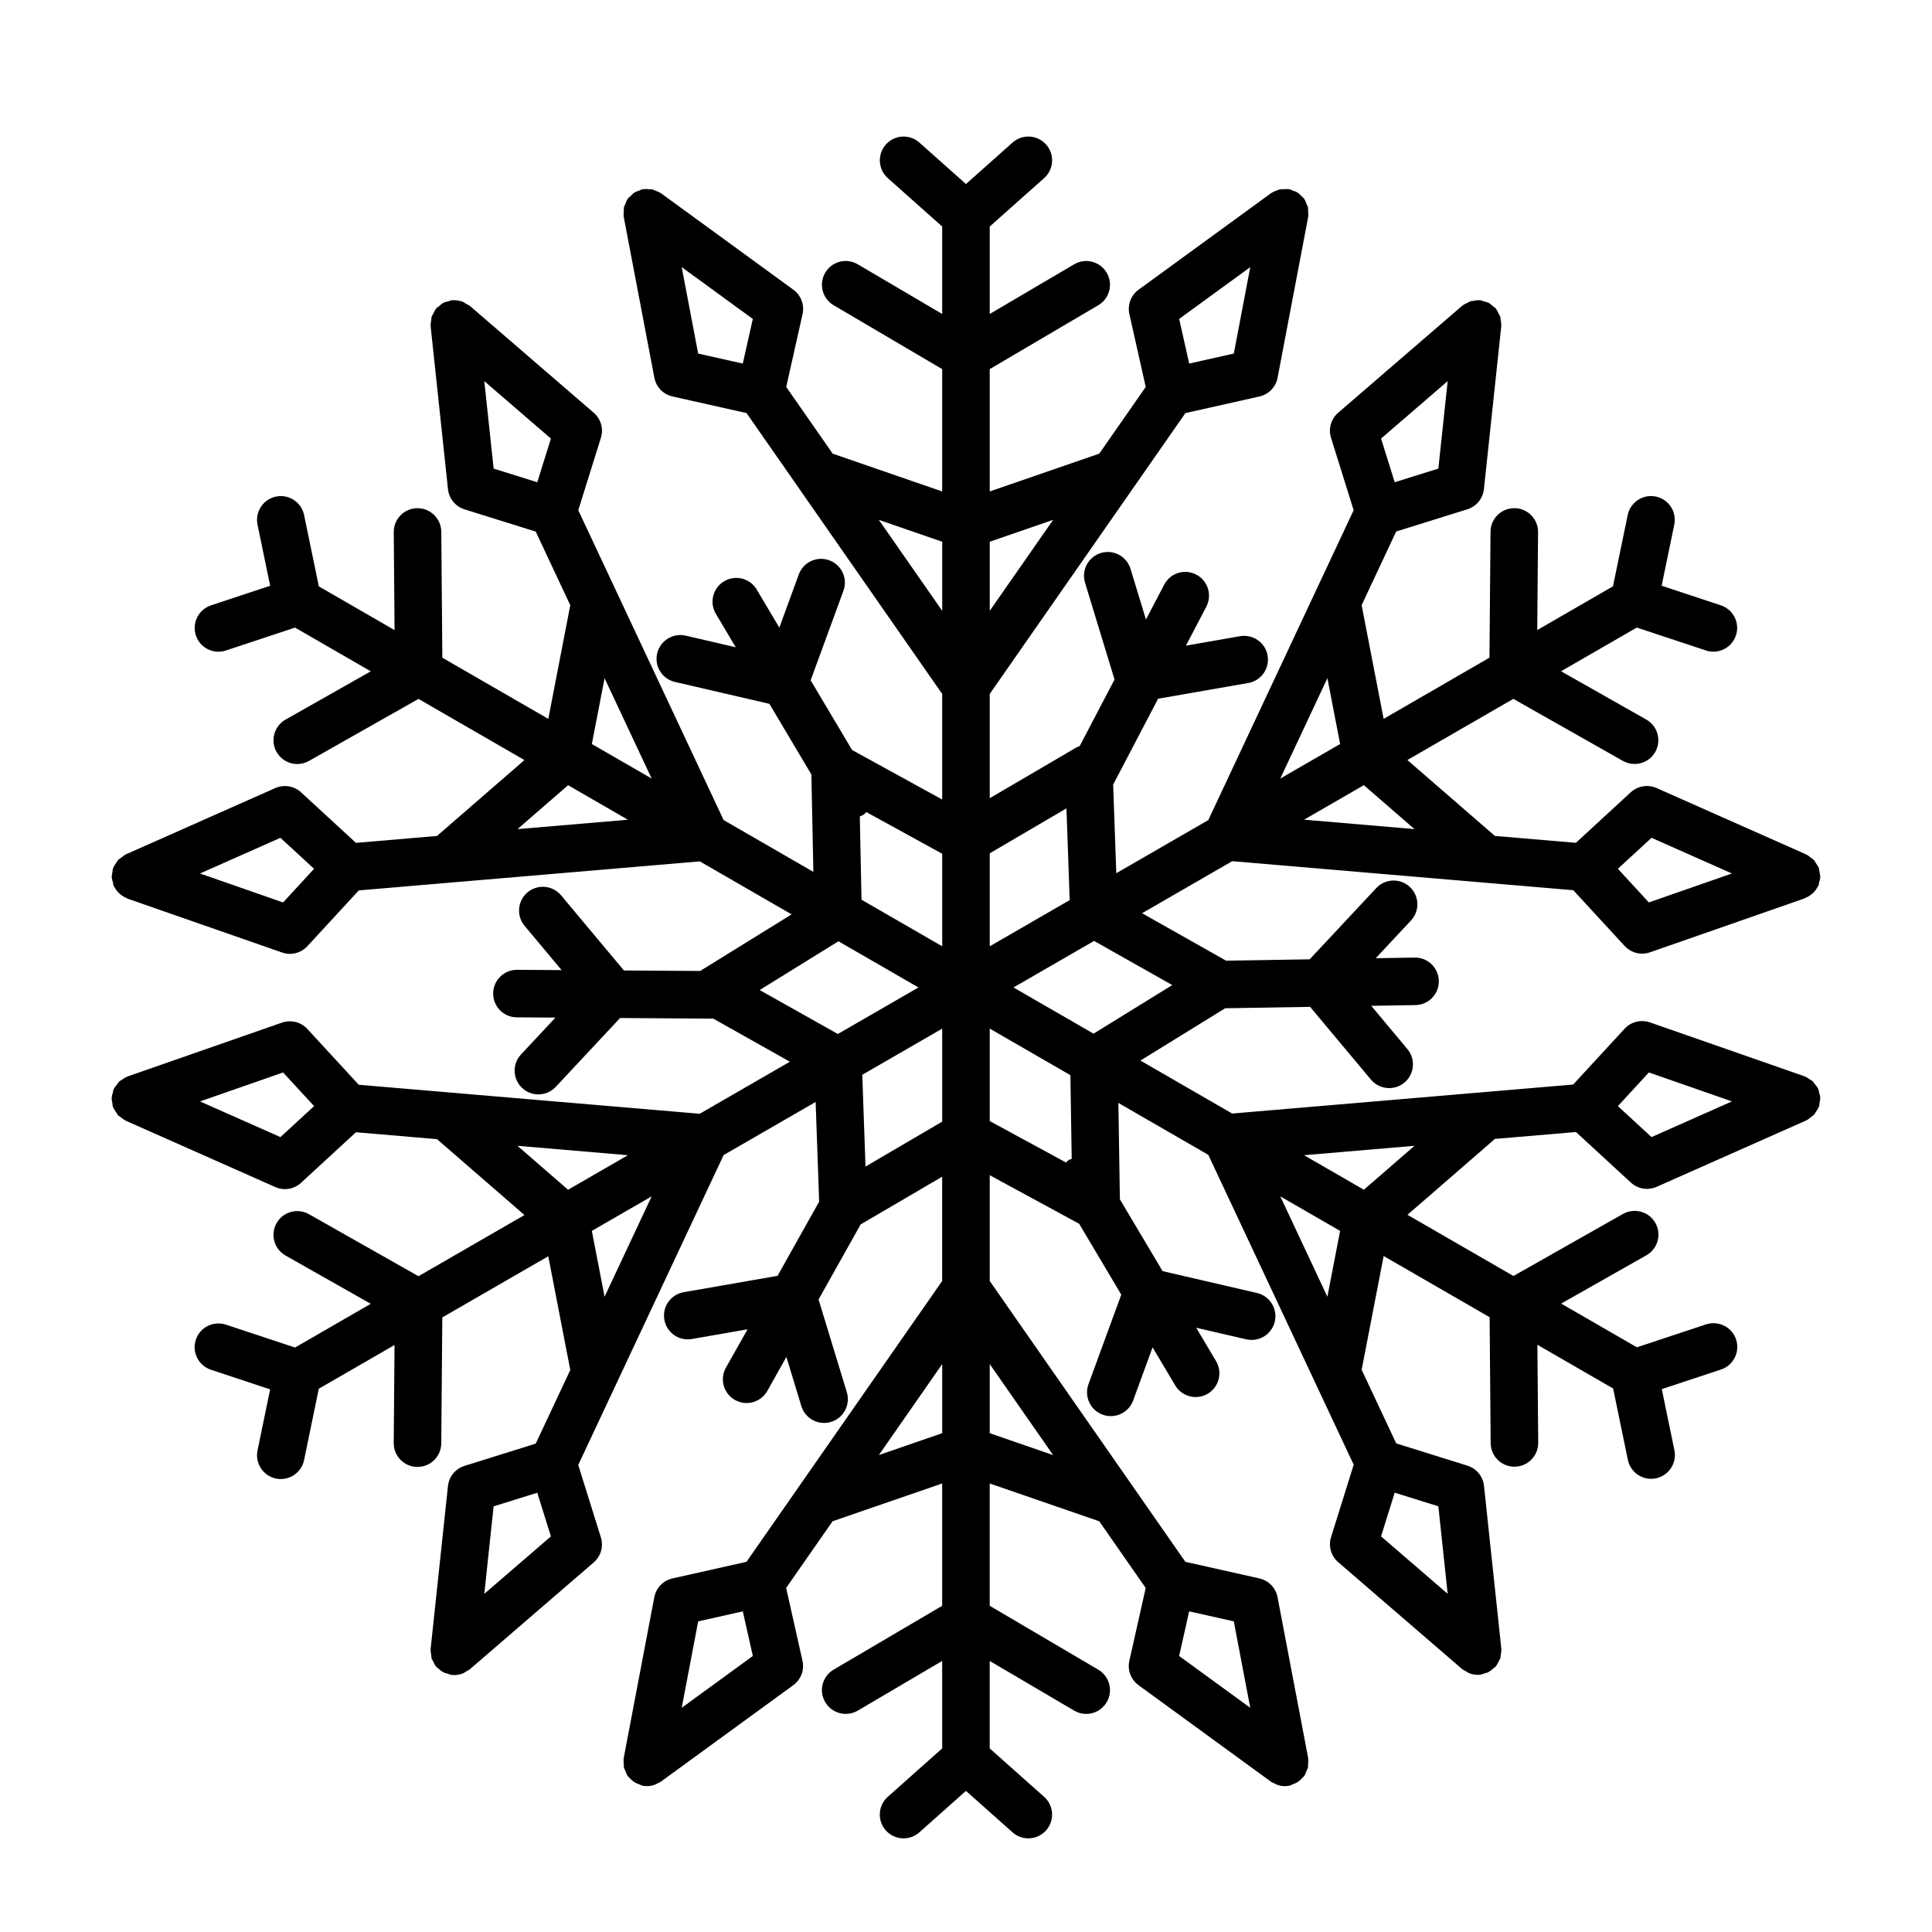
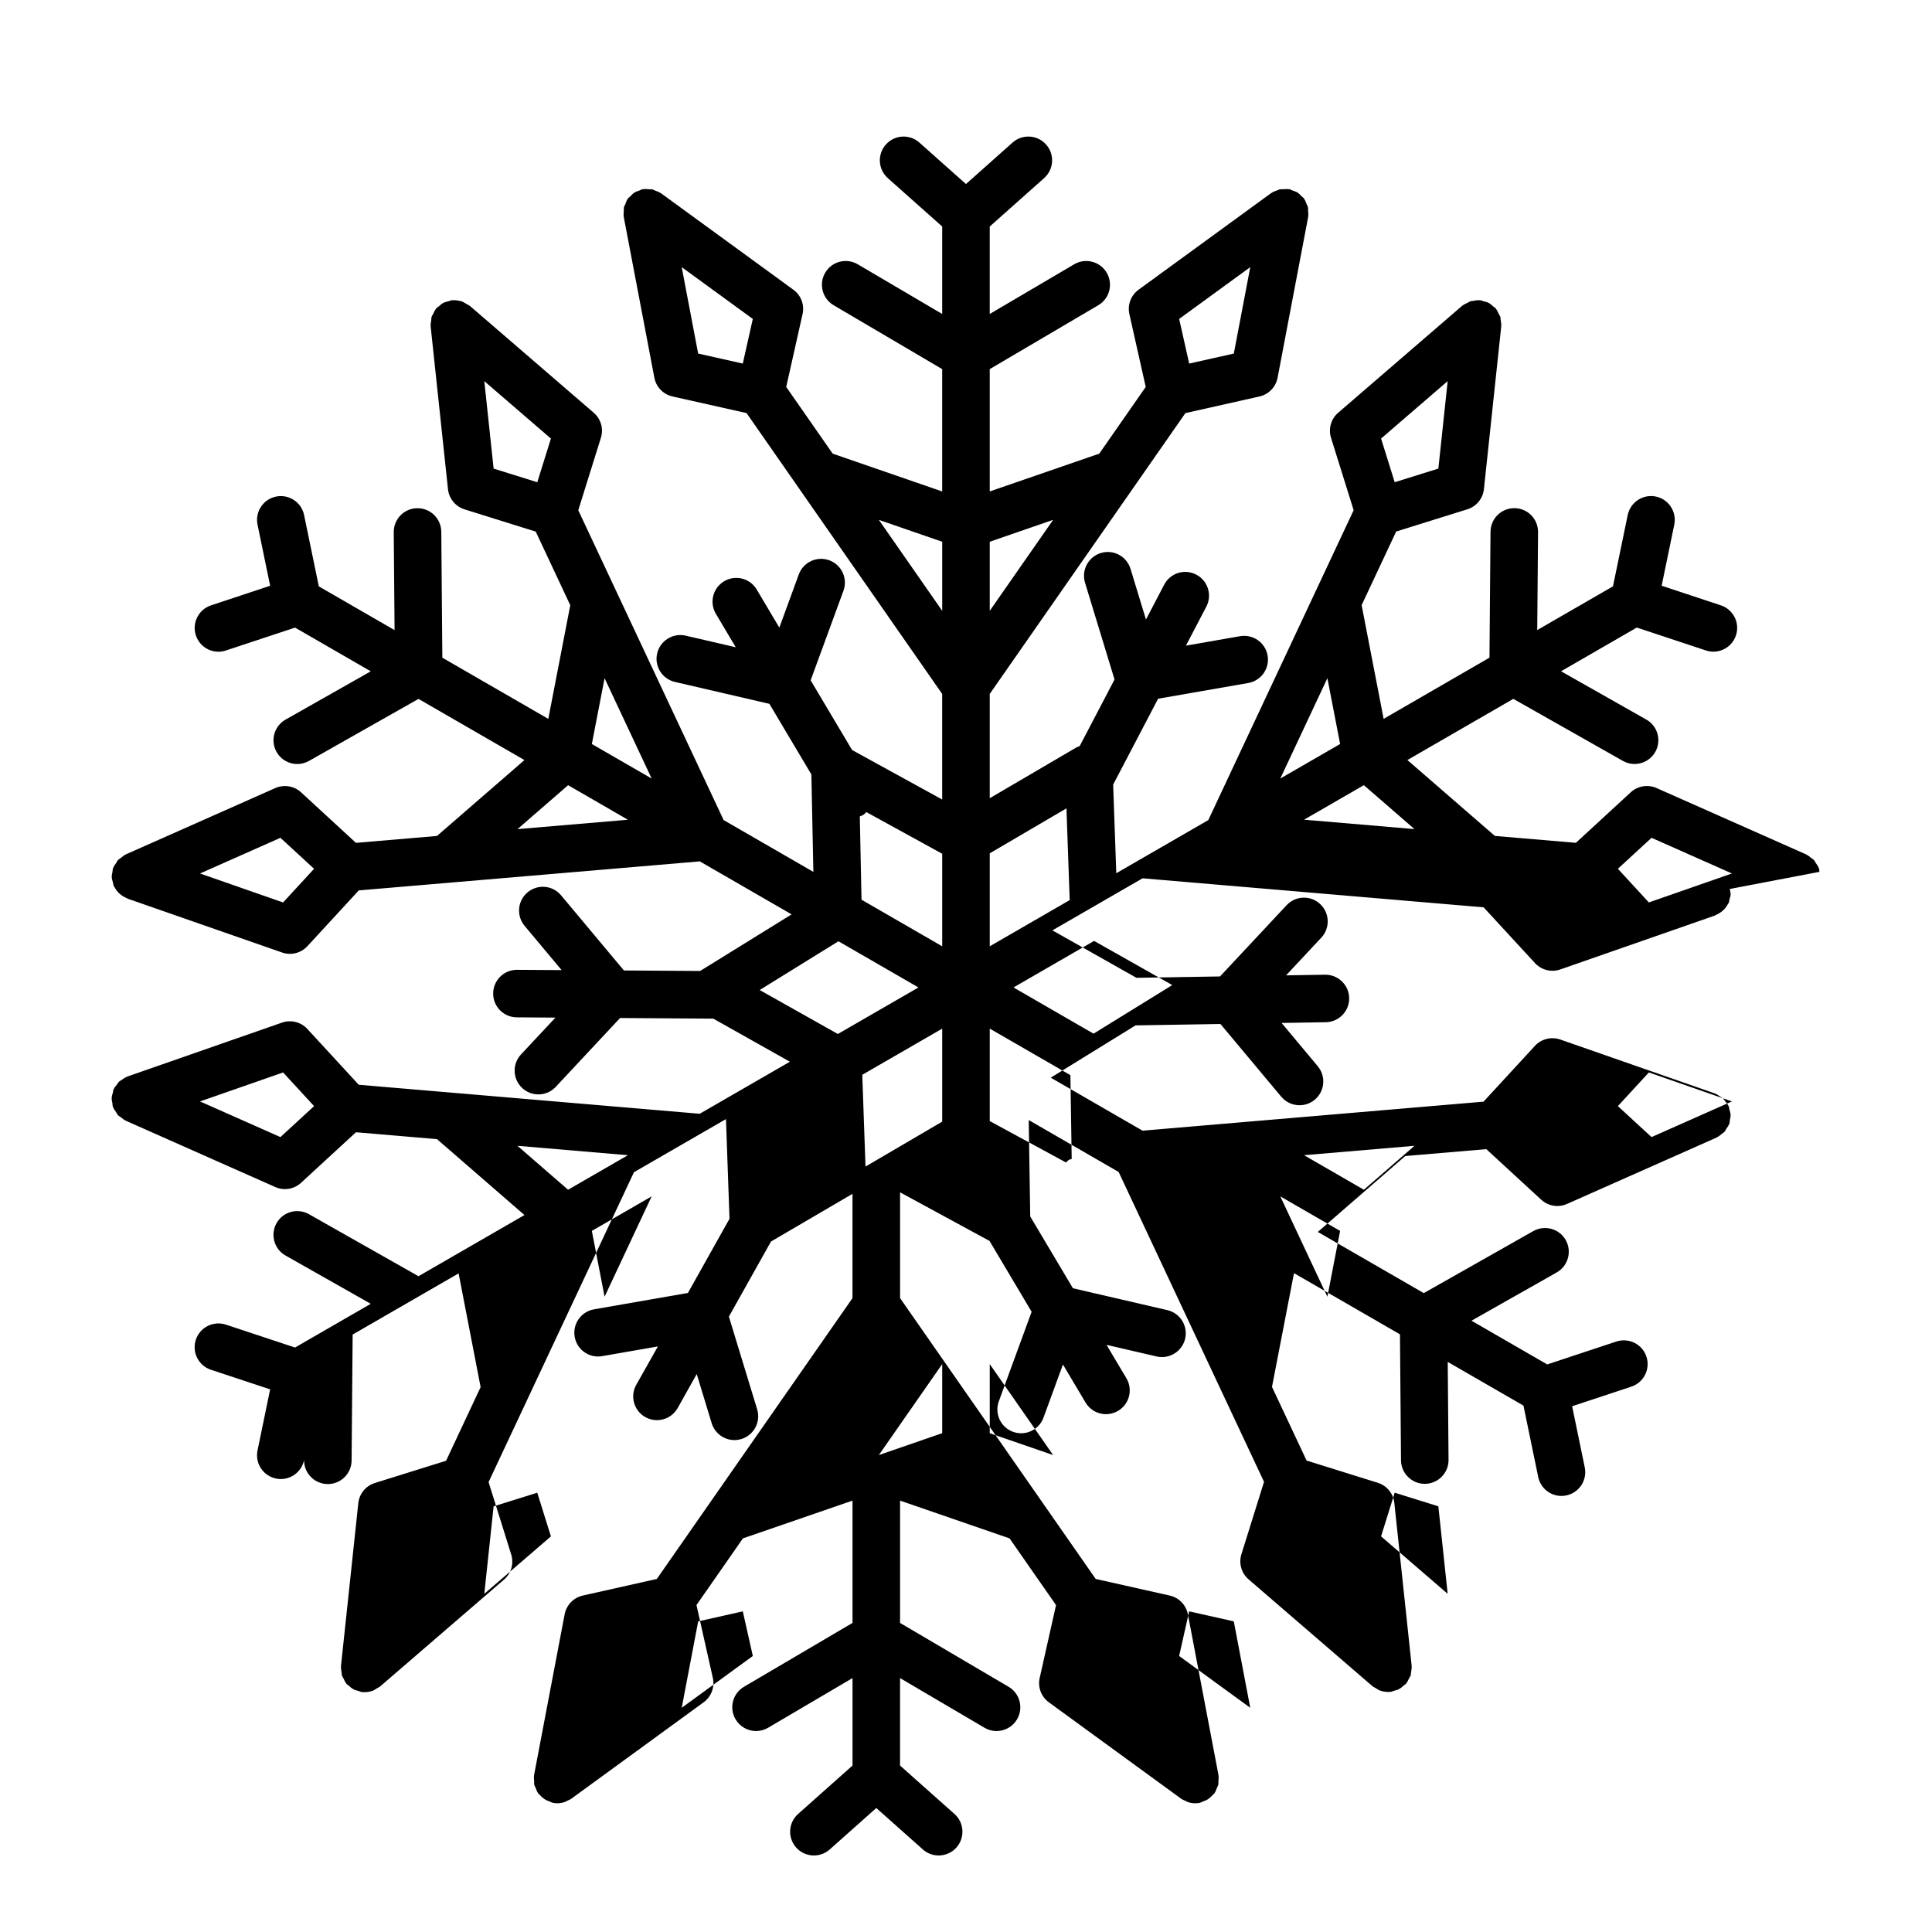
<svg xmlns="http://www.w3.org/2000/svg" fill="#000000" width="800px" height="800px" version="1.1" viewBox="144 144 512 512">
-   <path d="m626.17 375.05c-0.059-0.316-0.02-0.629-0.125-0.938-0.012-0.039-0.043-0.059-0.059-0.094-0.176-0.484-0.492-0.895-0.789-1.328-0.172-0.25-0.277-0.547-0.48-0.77-0.215-0.234-0.523-0.379-0.773-0.578-0.391-0.309-0.754-0.648-1.211-0.855-0.031-0.02-0.059-0.051-0.09-0.062l-39.645-17.59c-2.266-1-4.961-0.578-6.82 1.121l-14.555 13.402-21.469-1.828-23.18-20.113 28.074-16.211 29.031 16.441c0.984 0.555 2.047 0.82 3.098 0.82 2.199 0 4.332-1.145 5.484-3.191 1.715-3.023 0.656-6.871-2.375-8.582l-22.59-12.797 20.07-11.586 18.324 6.07c0.656 0.219 1.324 0.32 1.977 0.32 2.644 0 5.106-1.676 5.977-4.32 1.098-3.301-0.691-6.863-4-7.961l-15.688-5.195 3.344-16.191c0.699-3.406-1.484-6.738-4.894-7.445-3.387-0.699-6.731 1.484-7.445 4.894l-3.906 18.906-20.07 11.586 0.215-25.957c0.031-3.477-2.766-6.324-6.242-6.348h-0.059c-3.457 0-6.266 2.785-6.297 6.246l-0.277 33.371-28.047 16.219-5.832-30.133 9.152-19.512 18.875-5.894c2.398-0.75 4.117-2.852 4.383-5.348l4.59-43.133c0-0.031-0.012-0.062-0.008-0.094 0.051-0.535-0.062-1.062-0.145-1.594-0.051-0.285-0.02-0.578-0.102-0.852-0.09-0.277-0.289-0.516-0.414-0.781-0.227-0.48-0.434-0.969-0.773-1.371-0.023-0.023-0.023-0.062-0.051-0.09-0.203-0.234-0.473-0.34-0.691-0.535-0.371-0.328-0.723-0.676-1.164-0.906-0.43-0.219-0.887-0.301-1.348-0.422-0.309-0.082-0.574-0.246-0.895-0.285-0.039-0.008-0.07 0.012-0.105 0.012-0.625-0.059-1.242 0.059-1.852 0.184-0.188 0.039-0.402 0.012-0.586 0.07-0.277 0.09-0.516 0.289-0.789 0.414-0.484 0.227-0.977 0.434-1.379 0.773-0.02 0.02-0.051 0.02-0.07 0.039l-32.844 28.332c-1.902 1.637-2.644 4.25-1.895 6.648l5.996 19.184-38.52 82.121-24.383 14.082-0.832-23.488 11.914-22.758 23.895-4.168c3.426-0.598 5.719-3.859 5.121-7.285-0.598-3.418-3.824-5.691-7.285-5.121l-14.359 2.508 5.402-10.32c1.617-3.078 0.422-6.891-2.656-8.5-3.098-1.625-6.891-0.43-8.5 2.656l-4.836 9.238-4.094-13.434c-1.016-3.32-4.523-5.207-7.859-4.188-3.324 1.016-5.203 4.535-4.195 7.859l7.82 25.664-9.219 17.609c-0.176 0.074-0.34 0.156-0.512 0.246-0.09 0.051-0.195 0.043-0.285 0.094l-23.055 13.504v-27.633l51.855-74.426 19.617-4.402c2.449-0.547 4.34-2.5 4.812-4.969l8.102-42.605c0.008-0.031-0.008-0.07 0-0.102 0.094-0.527 0.023-1.059-0.02-1.598-0.023-0.285 0.031-0.578-0.031-0.852-0.07-0.301-0.258-0.574-0.371-0.867-0.188-0.473-0.34-0.957-0.629-1.371-0.02-0.031-0.023-0.062-0.043-0.094-0.188-0.258-0.461-0.402-0.68-0.625-0.332-0.34-0.641-0.707-1.051-0.965-0.41-0.258-0.863-0.379-1.316-0.535-0.297-0.105-0.547-0.289-0.863-0.352-0.039-0.008-0.07 0.008-0.105 0-0.461-0.082-0.918-0.012-1.387 0.012-0.367 0.02-0.738-0.039-1.09 0.039-0.172 0.039-0.32 0.156-0.484 0.207-0.621 0.199-1.223 0.426-1.746 0.805-0.023 0.02-0.051 0.02-0.074 0.031l-35.051 25.543c-2.027 1.473-2.992 4.019-2.438 6.469l4.332 19.301-12.316 17.676-29.023 10.016v-32.422l28.762-16.922c3.004-1.762 4-5.625 2.234-8.621-1.762-2.992-5.617-4.004-8.621-2.231l-22.375 13.164v-23.176l14.422-12.836c2.594-2.312 2.828-6.297 0.516-8.891-2.316-2.606-6.305-2.828-8.891-0.523l-12.344 10.992-12.344-10.984c-2.594-2.312-6.582-2.09-8.891 0.523-2.312 2.594-2.078 6.574 0.516 8.891l14.418 12.828v23.176l-22.383-13.168c-3.012-1.77-6.859-0.762-8.621 2.231-1.758 2.996-0.762 6.859 2.234 8.621l28.77 16.93v32.422l-29.02-10.02-12.316-17.676 4.332-19.301c0.555-2.449-0.402-4.988-2.438-6.469l-35.051-25.543c-0.02-0.02-0.051-0.02-0.07-0.031-0.461-0.32-0.988-0.504-1.523-0.699-0.25-0.09-0.48-0.258-0.73-0.316-0.246-0.059-0.512 0-0.762-0.023-0.566-0.059-1.133-0.121-1.695-0.023-0.039 0.008-0.07-0.008-0.105 0-0.328 0.062-0.578 0.25-0.883 0.359-0.441 0.156-0.887 0.27-1.289 0.527-0.414 0.266-0.73 0.629-1.07 0.977-0.215 0.219-0.484 0.359-0.676 0.609-0.02 0.031-0.023 0.062-0.043 0.094-0.297 0.414-0.445 0.902-0.629 1.379-0.113 0.289-0.301 0.559-0.371 0.855-0.062 0.277-0.008 0.578-0.031 0.863-0.043 0.535-0.105 1.062-0.02 1.586 0.008 0.031-0.008 0.07 0 0.102l8.113 42.609c0.465 2.469 2.363 4.422 4.812 4.969l19.617 4.402 51.848 74.43v27.98l-23.875-13.117-10.984-18.473 8.691-23.73c1.191-3.269-0.484-6.883-3.754-8.078-3.262-1.191-6.883 0.48-8.078 3.746l-5.156 14.094-5.996-10.09c-1.77-2.996-5.644-3.973-8.629-2.199-2.992 1.777-3.973 5.644-2.199 8.629l5.269 8.867-13.27-3.078c-3.363-0.773-6.762 1.324-7.559 4.711-0.781 3.387 1.328 6.777 4.719 7.559l25.027 5.801 11.129 18.715 0.527 25.82-23.781-13.73-38.523-82.113 5.996-19.184c0.75-2.394 0.008-5.008-1.895-6.648l-32.844-28.332c-0.039-0.031-0.09-0.039-0.125-0.07-0.215-0.176-0.484-0.258-0.723-0.402-0.473-0.289-0.926-0.605-1.441-0.762-0.062-0.02-0.137-0.008-0.203-0.023-0.723-0.195-1.461-0.289-2.191-0.219-0.031 0-0.062-0.012-0.094-0.008-0.297 0.031-0.535 0.188-0.82 0.258-0.492 0.121-0.984 0.215-1.438 0.453-0.434 0.227-0.773 0.566-1.141 0.887-0.227 0.203-0.512 0.316-0.711 0.555-0.023 0.023-0.023 0.062-0.051 0.09-0.34 0.41-0.547 0.902-0.773 1.379-0.125 0.266-0.32 0.496-0.41 0.773-0.09 0.27-0.059 0.574-0.102 0.863-0.09 0.527-0.195 1.051-0.145 1.586 0 0.031-0.012 0.062-0.008 0.094l4.59 43.133c0.266 2.492 1.984 4.59 4.383 5.348l18.875 5.894 9.152 19.512-5.824 30.117-28.082-16.211-0.277-33.371c-0.031-3.457-2.84-6.246-6.297-6.246h-0.059c-3.477 0.023-6.273 2.871-6.242 6.348l0.215 25.957-20.07-11.586-3.906-18.906c-0.699-3.414-4.051-5.598-7.445-4.894-3.406 0.707-5.598 4.035-4.894 7.445l3.344 16.191-15.68 5.195c-3.301 1.098-5.094 4.66-4 7.961 0.875 2.644 3.332 4.32 5.977 4.32 0.656 0 1.324-0.105 1.977-0.32l18.324-6.07 20.07 11.586-22.59 12.797c-3.023 1.715-4.086 5.555-2.375 8.582 1.16 2.047 3.289 3.191 5.484 3.191 1.051 0 2.117-0.266 3.098-0.82l29.031-16.441 28.074 16.211-23.18 20.113-21.469 1.828-14.555-13.402c-1.852-1.699-4.535-2.121-6.82-1.121l-39.645 17.59c-0.039 0.02-0.059 0.051-0.094 0.07-0.41 0.188-0.73 0.504-1.09 0.773-0.273 0.223-0.621 0.387-0.867 0.656-0.188 0.203-0.285 0.484-0.445 0.711-0.309 0.445-0.637 0.875-0.82 1.379-0.012 0.031-0.043 0.059-0.059 0.094-0.105 0.316-0.07 0.629-0.133 0.945-0.09 0.461-0.207 0.906-0.188 1.387 0.02 0.492 0.184 0.949 0.316 1.418 0.082 0.297 0.07 0.598 0.195 0.883 0.02 0.039 0.043 0.062 0.062 0.102 0.059 0.125 0.156 0.227 0.219 0.352 0.297 0.543 0.648 1.02 1.07 1.438 0.152 0.152 0.309 0.277 0.48 0.41 0.48 0.383 0.996 0.691 1.562 0.926 0.105 0.043 0.176 0.133 0.285 0.172l40.953 14.277c0.676 0.238 1.379 0.352 2.07 0.352 1.727 0 3.418-0.711 4.629-2.027l13.621-14.785 90.379-7.695 24.328 14.043-24.188 14.969c-0.012 0.008-0.02 0.02-0.031 0.031l-20.223-0.133-16.656-19.918c-2.231-2.664-6.191-3.027-8.875-0.789-2.672 2.231-3.016 6.203-0.793 8.875l9.812 11.734-11.797-0.074h-0.043c-3.465 0-6.273 2.789-6.297 6.254-0.023 3.484 2.777 6.316 6.254 6.34l10.246 0.07-9.117 9.754c-2.375 2.539-2.234 6.523 0.301 8.898 1.211 1.141 2.758 1.699 4.301 1.699 1.68 0 3.363-0.668 4.598-1.996l17.047-18.246 24.707 0.164 20.297 11.418-23.895 13.793-90.363-7.688-13.629-14.793c-1.699-1.844-4.34-2.488-6.699-1.68l-40.953 14.281c-0.031 0.012-0.043 0.031-0.074 0.043-0.555 0.203-1.031 0.547-1.512 0.895-0.188 0.137-0.43 0.219-0.598 0.379-0.246 0.227-0.398 0.543-0.605 0.805-0.301 0.383-0.637 0.75-0.836 1.191-0.012 0.031-0.043 0.051-0.059 0.082-0.125 0.285-0.113 0.574-0.188 0.863-0.137 0.473-0.297 0.934-0.32 1.438-0.02 0.48 0.102 0.934 0.188 1.398 0.059 0.309 0.02 0.625 0.125 0.934 0.012 0.031 0.043 0.059 0.059 0.09 0.184 0.504 0.512 0.934 0.82 1.379 0.164 0.234 0.258 0.512 0.445 0.719 0.227 0.246 0.543 0.391 0.805 0.598 0.383 0.301 0.742 0.629 1.184 0.836 0.031 0.012 0.051 0.043 0.09 0.062l39.645 17.59c0.82 0.367 1.688 0.543 2.551 0.543 1.551 0 3.078-0.574 4.269-1.668l14.555-13.402 21.477 1.828 23.176 20.113-28.082 16.211-29.031-16.441c-3.043-1.707-6.879-0.648-8.582 2.375-1.715 3.023-0.656 6.871 2.375 8.582l22.59 12.797-20.07 11.586-18.324-6.07c-3.301-1.078-6.871 0.691-7.961 4-1.098 3.301 0.691 6.863 4 7.961l15.688 5.195-3.344 16.191c-0.699 3.406 1.484 6.731 4.894 7.445 0.43 0.09 0.855 0.133 1.277 0.133 2.93 0 5.547-2.047 6.164-5.027l3.906-18.91 20.07-11.586-0.215 25.957c-0.031 3.484 2.766 6.324 6.242 6.356h0.059c3.457 0 6.266-2.785 6.297-6.242l0.277-33.379 28.082-16.211 5.832 30.141-9.156 19.516-18.875 5.894c-2.398 0.742-4.117 2.848-4.383 5.348l-4.59 43.133c0 0.031 0.012 0.062 0.008 0.094-0.051 0.527 0.062 1.051 0.145 1.582 0.051 0.285 0.02 0.594 0.102 0.863 0.09 0.277 0.289 0.516 0.414 0.789 0.227 0.48 0.434 0.965 0.77 1.367 0.023 0.023 0.023 0.062 0.051 0.09 0.137 0.164 0.348 0.227 0.496 0.371 0.445 0.43 0.914 0.824 1.48 1.102 0.352 0.176 0.723 0.238 1.098 0.348 0.348 0.102 0.656 0.285 1.027 0.32 0.227 0.023 0.441 0.039 0.66 0.039h0.008c0.031 0 0.062-0.02 0.102-0.02 0.719-0.012 1.43-0.137 2.109-0.398 0.391-0.145 0.707-0.402 1.051-0.617 0.285-0.176 0.594-0.277 0.852-0.496l32.844-28.328c1.902-1.637 2.644-4.25 1.895-6.648l-5.996-19.184 38.527-82.121 24.383-14.074 0.934 26.414-11.02 19.66-24.887 4.34c-3.426 0.598-5.719 3.859-5.121 7.285 0.535 3.062 3.191 5.215 6.195 5.215 0.359 0 0.719-0.031 1.09-0.094l14.773-2.574-5.738 10.164c-1.707 3.035-0.625 6.879 2.41 8.57 0.977 0.547 2.035 0.805 3.074 0.805 2.211 0 4.34-1.16 5.496-3.219l5.043-9 3.969 13.031c0.832 2.719 3.324 4.465 6.027 4.465 0.605 0 1.223-0.09 1.832-0.27 3.324-1.016 5.203-4.539 4.195-7.859l-7.496-24.586 11.152-19.895 21.605-12.645v27.641l-51.855 74.418-19.617 4.402c-2.449 0.547-4.34 2.5-4.812 4.961l-8.102 42.609c-0.008 0.039 0.008 0.07 0 0.102-0.094 0.523-0.023 1.059 0.02 1.586 0.023 0.289-0.031 0.586 0.031 0.863 0.07 0.301 0.258 0.574 0.371 0.867 0.184 0.473 0.34 0.957 0.629 1.367 0.02 0.031 0.023 0.07 0.043 0.094 0.094 0.133 0.25 0.176 0.352 0.297 0.473 0.559 1.016 1.039 1.664 1.406 0.301 0.172 0.605 0.266 0.926 0.379 0.328 0.121 0.609 0.328 0.965 0.398 0.398 0.074 0.801 0.113 1.184 0.113 0.688 0 1.367-0.133 2.027-0.359 0.238-0.082 0.441-0.227 0.668-0.34 0.34-0.164 0.691-0.285 1-0.512l35.051-25.543c2.027-1.48 2.992-4.023 2.438-6.469l-4.332-19.301 12.316-17.676 29.035-10.004v32.414l-28.762 16.922c-3.004 1.762-4 5.629-2.234 8.621 1.176 1.996 3.281 3.106 5.434 3.106 1.082 0 2.184-0.277 3.188-0.867l22.375-13.164v23.176l-14.422 12.836c-2.594 2.312-2.828 6.293-0.516 8.891 1.242 1.398 2.973 2.109 4.703 2.109 1.492 0 2.992-0.523 4.188-1.594l12.348-10.984 12.344 10.984c1.195 1.07 2.695 1.594 4.188 1.594 1.73 0 3.465-0.711 4.703-2.109 2.312-2.602 2.078-6.582-0.516-8.891l-14.422-12.836v-23.176l22.383 13.168c1 0.594 2.102 0.867 3.188 0.867 2.16 0 4.262-1.109 5.434-3.106 1.758-2.996 0.762-6.859-2.234-8.621l-28.77-16.926v-32.414l29.02 10.012 12.316 17.676-4.332 19.301c-0.555 2.449 0.402 4.988 2.438 6.469l35.051 25.543c0.316 0.227 0.668 0.348 1.008 0.512 0.227 0.105 0.43 0.258 0.668 0.34 0.66 0.227 1.348 0.359 2.027 0.359 0.391 0 0.789-0.039 1.184-0.113 0.352-0.07 0.637-0.27 0.965-0.398 0.32-0.121 0.629-0.207 0.926-0.379 0.648-0.371 1.191-0.844 1.664-1.406 0.102-0.121 0.258-0.172 0.352-0.297 0.02-0.031 0.023-0.062 0.043-0.094 0.289-0.41 0.441-0.887 0.625-1.359 0.121-0.297 0.309-0.574 0.379-0.883 0.062-0.277 0.008-0.566 0.031-0.852 0.043-0.535 0.105-1.07 0.02-1.598-0.008-0.039 0.008-0.07 0-0.102l-8.113-42.609c-0.465-2.461-2.363-4.414-4.812-4.961l-19.617-4.402-51.84-74.418v-28.035l23.699 12.871 11.16 18.781-8.691 23.73c-1.191 3.269 0.484 6.883 3.754 8.078 0.711 0.258 1.441 0.383 2.168 0.383 2.562 0 4.981-1.582 5.914-4.133l5.156-14.086 5.996 10.09c1.176 1.977 3.273 3.078 5.414 3.078 1.098 0 2.203-0.285 3.211-0.887 2.992-1.777 3.973-5.644 2.199-8.629l-5.266-8.855 13.27 3.074c0.48 0.113 0.949 0.156 1.43 0.156 2.867 0 5.453-1.973 6.133-4.875 0.781-3.387-1.328-6.769-4.719-7.559l-25.027-5.801-11.309-19.023-0.402-25.551 23.832 13.762 38.527 82.121-5.996 19.184c-0.75 2.398-0.008 5.012 1.895 6.648l32.844 28.328c0.258 0.219 0.566 0.328 0.852 0.496 0.348 0.215 0.668 0.473 1.051 0.617 0.68 0.258 1.391 0.383 2.109 0.398 0.031 0 0.062 0.02 0.102 0.02h0.008c0.219 0 0.441-0.012 0.66-0.039 0.371-0.039 0.68-0.227 1.027-0.32 0.379-0.105 0.742-0.172 1.098-0.348 0.566-0.285 1.027-0.68 1.48-1.102 0.156-0.145 0.359-0.207 0.496-0.371 0.023-0.023 0.023-0.062 0.051-0.09 0.332-0.402 0.535-0.887 0.77-1.359 0.133-0.27 0.332-0.512 0.422-0.793 0.082-0.27 0.059-0.566 0.102-0.852 0.09-0.527 0.195-1.059 0.145-1.594 0-0.031 0.012-0.062 0.008-0.094l-4.59-43.133c-0.266-2.492-1.984-4.598-4.383-5.348l-18.875-5.894-9.164-19.52 5.832-30.141 28.082 16.211 0.277 33.379c0.031 3.457 2.84 6.242 6.297 6.242h0.059c3.477-0.031 6.273-2.871 6.242-6.356l-0.215-25.957 20.07 11.586 3.906 18.91c0.617 2.981 3.238 5.027 6.164 5.027 0.422 0 0.852-0.043 1.277-0.133 3.406-0.707 5.598-4.035 4.894-7.445l-3.344-16.191 15.688-5.195c3.301-1.098 5.094-4.652 4-7.961-1.098-3.305-4.66-5.074-7.961-4l-18.324 6.07-20.07-11.586 22.59-12.797c3.023-1.715 4.086-5.562 2.375-8.582-1.715-3.016-5.547-4.074-8.582-2.375l-29.031 16.441-28.082-16.211 23.176-20.113 21.477-1.828 14.555 13.402c1.184 1.098 2.719 1.668 4.269 1.668 0.867 0 1.73-0.176 2.551-0.543l39.645-17.59c0.031-0.012 0.051-0.043 0.074-0.059 0.504-0.234 0.918-0.598 1.348-0.957 0.203-0.172 0.461-0.285 0.641-0.48 0.219-0.238 0.34-0.559 0.523-0.832 0.277-0.414 0.578-0.805 0.75-1.273 0.012-0.031 0.043-0.059 0.059-0.094 0.105-0.309 0.07-0.617 0.125-0.926 0.09-0.465 0.215-0.918 0.195-1.406-0.02-0.496-0.184-0.957-0.316-1.43-0.082-0.289-0.07-0.586-0.195-0.867-0.012-0.031-0.043-0.051-0.059-0.082-0.219-0.48-0.574-0.863-0.902-1.273-0.188-0.234-0.32-0.516-0.535-0.719-0.203-0.188-0.48-0.289-0.711-0.445-0.445-0.316-0.887-0.641-1.398-0.824-0.031-0.012-0.051-0.039-0.074-0.043l-40.953-14.281c-2.348-0.805-5-0.164-6.699 1.68l-13.629 14.793-90.363 7.688-24.32-14.043 22.465-13.859 22.5-0.371 16.117 19.277c1.246 1.484 3.035 2.254 4.844 2.254 1.422 0 2.852-0.48 4.035-1.461 2.672-2.231 3.016-6.203 0.793-8.875l-9.586-11.469 11.719-0.195c3.477-0.059 6.246-2.922 6.191-6.398-0.059-3.438-2.867-6.191-6.297-6.191h-0.105l-10.32 0.172 9.34-9.996c2.375-2.539 2.234-6.523-0.301-8.898-2.519-2.367-6.523-2.25-8.898 0.301l-17.645 18.879-22.141 0.367-22.281-12.578 23.898-13.797 90.379 7.695 13.621 14.785c1.211 1.316 2.902 2.027 4.629 2.027 0.691 0 1.398-0.113 2.07-0.352l40.953-14.277c0.113-0.039 0.184-0.125 0.289-0.172 0.559-0.227 1.078-0.535 1.555-0.918 0.172-0.137 0.328-0.266 0.484-0.414 0.422-0.414 0.773-0.887 1.07-1.43 0.07-0.125 0.164-0.227 0.227-0.352 0.02-0.039 0.051-0.062 0.062-0.102 0.125-0.289 0.113-0.594 0.195-0.887 0.133-0.465 0.289-0.918 0.316-1.41-0.031-0.449-0.152-0.898-0.238-1.363zm-98.52-130.05-2.469 23.18-11.57 3.613-3.613-11.57zm-31.879 78.73 3.375 17.438-15.852 9.152zm-69.148 34.492 0.855 24.316-21.184 12.238v-24.637zm48.711-143.43-4.359 22.906-11.828 2.652-2.656-11.828zm-52.242 66.977-16.797 24.105v-18.309zm-98.434-66.977 18.844 13.73-2.656 11.828-11.828-2.652zm52.246 66.977 16.793 5.801v18.309zm-5.047 78.586c0.297-0.121 0.594-0.207 0.875-0.371 0.348-0.207 0.566-0.516 0.855-0.773l20.109 11.047v24.523l-21.387-12.352zm-99.512-115.35 17.652 15.223-3.613 11.57-11.57-3.613zm31.875 78.73 12.477 26.59-15.852-9.152zm-85.199 59.426-22.012-7.676 21.305-9.453 8.918 8.211zm62.121-19.434 13.414-11.637 15.844 9.152zm64.184 42.641 20.871-12.918 21.203 12.238-21.363 12.332zm-127.01 38.977-21.305-9.453 22.012-7.676 8.211 8.918zm62.816 2.309 29.266 2.492-15.852 9.152zm-8.789 118.73 2.469-23.18 11.57-3.613 3.613 11.574zm31.875-78.734-3.375-17.445 15.852-9.152zm69.148-34.496-0.855-24.32 21.184-12.23v24.645zm-48.703 143.43 4.359-22.898 11.828-2.656 2.656 11.828zm52.238-66.973 16.793-24.113v18.312zm98.426 66.973-18.844-13.73 2.656-11.828 11.828 2.656zm-52.238-66.973-16.797-5.797v-18.312zm4.922-78.48c-0.25 0.105-0.516 0.121-0.754 0.266-0.301 0.184-0.492 0.461-0.754 0.68l-20.211-10.977v-24.504l21.375 12.336zm99.637 115.25-17.652-15.227 3.613-11.574 11.57 3.613zm-31.879-78.734-12.477-26.594 15.852 9.152zm85.199-59.434 22.012 7.676-21.305 9.453-8.918-8.207zm-62.113 19.438-13.414 11.645-15.852-9.152zm-64.191-42.594-20.863 12.879-21.211-12.25 21.355-12.332zm50.773-52.973 13.414 11.637-29.258-2.492zm75.531 31.074-8.211-8.918 8.918-8.211 21.305 9.453z" />
+   <path d="m626.17 375.05c-0.059-0.316-0.02-0.629-0.125-0.938-0.012-0.039-0.043-0.059-0.059-0.094-0.176-0.484-0.492-0.895-0.789-1.328-0.172-0.25-0.277-0.547-0.48-0.77-0.215-0.234-0.523-0.379-0.773-0.578-0.391-0.309-0.754-0.648-1.211-0.855-0.031-0.02-0.059-0.051-0.09-0.062l-39.645-17.59c-2.266-1-4.961-0.578-6.82 1.121l-14.555 13.402-21.469-1.828-23.18-20.113 28.074-16.211 29.031 16.441c0.984 0.555 2.047 0.82 3.098 0.82 2.199 0 4.332-1.145 5.484-3.191 1.715-3.023 0.656-6.871-2.375-8.582l-22.59-12.797 20.07-11.586 18.324 6.07c0.656 0.219 1.324 0.32 1.977 0.32 2.644 0 5.106-1.676 5.977-4.32 1.098-3.301-0.691-6.863-4-7.961l-15.688-5.195 3.344-16.191c0.699-3.406-1.484-6.738-4.894-7.445-3.387-0.699-6.731 1.484-7.445 4.894l-3.906 18.906-20.07 11.586 0.215-25.957c0.031-3.477-2.766-6.324-6.242-6.348h-0.059c-3.457 0-6.266 2.785-6.297 6.246l-0.277 33.371-28.047 16.219-5.832-30.133 9.152-19.512 18.875-5.894c2.398-0.75 4.117-2.852 4.383-5.348l4.59-43.133c0-0.031-0.012-0.062-0.008-0.094 0.051-0.535-0.062-1.062-0.145-1.594-0.051-0.285-0.02-0.578-0.102-0.852-0.09-0.277-0.289-0.516-0.414-0.781-0.227-0.48-0.434-0.969-0.773-1.371-0.023-0.023-0.023-0.062-0.051-0.09-0.203-0.234-0.473-0.34-0.691-0.535-0.371-0.328-0.723-0.676-1.164-0.906-0.43-0.219-0.887-0.301-1.348-0.422-0.309-0.082-0.574-0.246-0.895-0.285-0.039-0.008-0.07 0.012-0.105 0.012-0.625-0.059-1.242 0.059-1.852 0.184-0.188 0.039-0.402 0.012-0.586 0.07-0.277 0.09-0.516 0.289-0.789 0.414-0.484 0.227-0.977 0.434-1.379 0.773-0.02 0.02-0.051 0.02-0.07 0.039l-32.844 28.332c-1.902 1.637-2.644 4.25-1.895 6.648l5.996 19.184-38.52 82.121-24.383 14.082-0.832-23.488 11.914-22.758 23.895-4.168c3.426-0.598 5.719-3.859 5.121-7.285-0.598-3.418-3.824-5.691-7.285-5.121l-14.359 2.508 5.402-10.32c1.617-3.078 0.422-6.891-2.656-8.5-3.098-1.625-6.891-0.43-8.5 2.656l-4.836 9.238-4.094-13.434c-1.016-3.32-4.523-5.207-7.859-4.188-3.324 1.016-5.203 4.535-4.195 7.859l7.82 25.664-9.219 17.609c-0.176 0.074-0.34 0.156-0.512 0.246-0.09 0.051-0.195 0.043-0.285 0.094l-23.055 13.504v-27.633l51.855-74.426 19.617-4.402c2.449-0.547 4.34-2.5 4.812-4.969l8.102-42.605c0.008-0.031-0.008-0.07 0-0.102 0.094-0.527 0.023-1.059-0.02-1.598-0.023-0.285 0.031-0.578-0.031-0.852-0.07-0.301-0.258-0.574-0.371-0.867-0.188-0.473-0.34-0.957-0.629-1.371-0.02-0.031-0.023-0.062-0.043-0.094-0.188-0.258-0.461-0.402-0.68-0.625-0.332-0.34-0.641-0.707-1.051-0.965-0.41-0.258-0.863-0.379-1.316-0.535-0.297-0.105-0.547-0.289-0.863-0.352-0.039-0.008-0.07 0.008-0.105 0-0.461-0.082-0.918-0.012-1.387 0.012-0.367 0.02-0.738-0.039-1.09 0.039-0.172 0.039-0.32 0.156-0.484 0.207-0.621 0.199-1.223 0.426-1.746 0.805-0.023 0.02-0.051 0.02-0.074 0.031l-35.051 25.543c-2.027 1.473-2.992 4.019-2.438 6.469l4.332 19.301-12.316 17.676-29.023 10.016v-32.422l28.762-16.922c3.004-1.762 4-5.625 2.234-8.621-1.762-2.992-5.617-4.004-8.621-2.231l-22.375 13.164v-23.176l14.422-12.836c2.594-2.312 2.828-6.297 0.516-8.891-2.316-2.606-6.305-2.828-8.891-0.523l-12.344 10.992-12.344-10.984c-2.594-2.312-6.582-2.09-8.891 0.523-2.312 2.594-2.078 6.574 0.516 8.891l14.418 12.828v23.176l-22.383-13.168c-3.012-1.77-6.859-0.762-8.621 2.231-1.758 2.996-0.762 6.859 2.234 8.621l28.77 16.93v32.422l-29.02-10.02-12.316-17.676 4.332-19.301c0.555-2.449-0.402-4.988-2.438-6.469l-35.051-25.543c-0.02-0.02-0.051-0.02-0.07-0.031-0.461-0.32-0.988-0.504-1.523-0.699-0.25-0.09-0.48-0.258-0.73-0.316-0.246-0.059-0.512 0-0.762-0.023-0.566-0.059-1.133-0.121-1.695-0.023-0.039 0.008-0.07-0.008-0.105 0-0.328 0.062-0.578 0.25-0.883 0.359-0.441 0.156-0.887 0.27-1.289 0.527-0.414 0.266-0.73 0.629-1.07 0.977-0.215 0.219-0.484 0.359-0.676 0.609-0.02 0.031-0.023 0.062-0.043 0.094-0.297 0.414-0.445 0.902-0.629 1.379-0.113 0.289-0.301 0.559-0.371 0.855-0.062 0.277-0.008 0.578-0.031 0.863-0.043 0.535-0.105 1.062-0.02 1.586 0.008 0.031-0.008 0.07 0 0.102l8.113 42.609c0.465 2.469 2.363 4.422 4.812 4.969l19.617 4.402 51.848 74.43v27.98l-23.875-13.117-10.984-18.473 8.691-23.73c1.191-3.269-0.484-6.883-3.754-8.078-3.262-1.191-6.883 0.48-8.078 3.746l-5.156 14.094-5.996-10.09c-1.77-2.996-5.644-3.973-8.629-2.199-2.992 1.777-3.973 5.644-2.199 8.629l5.269 8.867-13.27-3.078c-3.363-0.773-6.762 1.324-7.559 4.711-0.781 3.387 1.328 6.777 4.719 7.559l25.027 5.801 11.129 18.715 0.527 25.82-23.781-13.73-38.523-82.113 5.996-19.184c0.75-2.394 0.008-5.008-1.895-6.648l-32.844-28.332c-0.039-0.031-0.09-0.039-0.125-0.07-0.215-0.176-0.484-0.258-0.723-0.402-0.473-0.289-0.926-0.605-1.441-0.762-0.062-0.02-0.137-0.008-0.203-0.023-0.723-0.195-1.461-0.289-2.191-0.219-0.031 0-0.062-0.012-0.094-0.008-0.297 0.031-0.535 0.188-0.82 0.258-0.492 0.121-0.984 0.215-1.438 0.453-0.434 0.227-0.773 0.566-1.141 0.887-0.227 0.203-0.512 0.316-0.711 0.555-0.023 0.023-0.023 0.062-0.051 0.09-0.34 0.41-0.547 0.902-0.773 1.379-0.125 0.266-0.32 0.496-0.41 0.773-0.09 0.27-0.059 0.574-0.102 0.863-0.09 0.527-0.195 1.051-0.145 1.586 0 0.031-0.012 0.062-0.008 0.094l4.59 43.133c0.266 2.492 1.984 4.59 4.383 5.348l18.875 5.894 9.152 19.512-5.824 30.117-28.082-16.211-0.277-33.371c-0.031-3.457-2.84-6.246-6.297-6.246h-0.059c-3.477 0.023-6.273 2.871-6.242 6.348l0.215 25.957-20.07-11.586-3.906-18.906c-0.699-3.414-4.051-5.598-7.445-4.894-3.406 0.707-5.598 4.035-4.894 7.445l3.344 16.191-15.68 5.195c-3.301 1.098-5.094 4.66-4 7.961 0.875 2.644 3.332 4.32 5.977 4.32 0.656 0 1.324-0.105 1.977-0.32l18.324-6.07 20.07 11.586-22.59 12.797c-3.023 1.715-4.086 5.555-2.375 8.582 1.16 2.047 3.289 3.191 5.484 3.191 1.051 0 2.117-0.266 3.098-0.82l29.031-16.441 28.074 16.211-23.18 20.113-21.469 1.828-14.555-13.402c-1.852-1.699-4.535-2.121-6.82-1.121l-39.645 17.59c-0.039 0.02-0.059 0.051-0.094 0.07-0.41 0.188-0.73 0.504-1.09 0.773-0.273 0.223-0.621 0.387-0.867 0.656-0.188 0.203-0.285 0.484-0.445 0.711-0.309 0.445-0.637 0.875-0.82 1.379-0.012 0.031-0.043 0.059-0.059 0.094-0.105 0.316-0.07 0.629-0.133 0.945-0.09 0.461-0.207 0.906-0.188 1.387 0.02 0.492 0.184 0.949 0.316 1.418 0.082 0.297 0.07 0.598 0.195 0.883 0.02 0.039 0.043 0.062 0.062 0.102 0.059 0.125 0.156 0.227 0.219 0.352 0.297 0.543 0.648 1.02 1.07 1.438 0.152 0.152 0.309 0.277 0.48 0.41 0.48 0.383 0.996 0.691 1.562 0.926 0.105 0.043 0.176 0.133 0.285 0.172l40.953 14.277c0.676 0.238 1.379 0.352 2.07 0.352 1.727 0 3.418-0.711 4.629-2.027l13.621-14.785 90.379-7.695 24.328 14.043-24.188 14.969c-0.012 0.008-0.02 0.02-0.031 0.031l-20.223-0.133-16.656-19.918c-2.231-2.664-6.191-3.027-8.875-0.789-2.672 2.231-3.016 6.203-0.793 8.875l9.812 11.734-11.797-0.074h-0.043c-3.465 0-6.273 2.789-6.297 6.254-0.023 3.484 2.777 6.316 6.254 6.34l10.246 0.07-9.117 9.754c-2.375 2.539-2.234 6.523 0.301 8.898 1.211 1.141 2.758 1.699 4.301 1.699 1.68 0 3.363-0.668 4.598-1.996l17.047-18.246 24.707 0.164 20.297 11.418-23.895 13.793-90.363-7.688-13.629-14.793c-1.699-1.844-4.34-2.488-6.699-1.68l-40.953 14.281c-0.031 0.012-0.043 0.031-0.074 0.043-0.555 0.203-1.031 0.547-1.512 0.895-0.188 0.137-0.43 0.219-0.598 0.379-0.246 0.227-0.398 0.543-0.605 0.805-0.301 0.383-0.637 0.75-0.836 1.191-0.012 0.031-0.043 0.051-0.059 0.082-0.125 0.285-0.113 0.574-0.188 0.863-0.137 0.473-0.297 0.934-0.32 1.438-0.02 0.48 0.102 0.934 0.188 1.398 0.059 0.309 0.02 0.625 0.125 0.934 0.012 0.031 0.043 0.059 0.059 0.09 0.184 0.504 0.512 0.934 0.82 1.379 0.164 0.234 0.258 0.512 0.445 0.719 0.227 0.246 0.543 0.391 0.805 0.598 0.383 0.301 0.742 0.629 1.184 0.836 0.031 0.012 0.051 0.043 0.09 0.062l39.645 17.59c0.82 0.367 1.688 0.543 2.551 0.543 1.551 0 3.078-0.574 4.269-1.668l14.555-13.402 21.477 1.828 23.176 20.113-28.082 16.211-29.031-16.441c-3.043-1.707-6.879-0.648-8.582 2.375-1.715 3.023-0.656 6.871 2.375 8.582l22.59 12.797-20.07 11.586-18.324-6.07c-3.301-1.078-6.871 0.691-7.961 4-1.098 3.301 0.691 6.863 4 7.961l15.688 5.195-3.344 16.191c-0.699 3.406 1.484 6.731 4.894 7.445 0.43 0.09 0.855 0.133 1.277 0.133 2.93 0 5.547-2.047 6.164-5.027c-0.031 3.484 2.766 6.324 6.242 6.356h0.059c3.457 0 6.266-2.785 6.297-6.242l0.277-33.379 28.082-16.211 5.832 30.141-9.156 19.516-18.875 5.894c-2.398 0.742-4.117 2.848-4.383 5.348l-4.59 43.133c0 0.031 0.012 0.062 0.008 0.094-0.051 0.527 0.062 1.051 0.145 1.582 0.051 0.285 0.02 0.594 0.102 0.863 0.09 0.277 0.289 0.516 0.414 0.789 0.227 0.48 0.434 0.965 0.77 1.367 0.023 0.023 0.023 0.062 0.051 0.09 0.137 0.164 0.348 0.227 0.496 0.371 0.445 0.43 0.914 0.824 1.48 1.102 0.352 0.176 0.723 0.238 1.098 0.348 0.348 0.102 0.656 0.285 1.027 0.32 0.227 0.023 0.441 0.039 0.66 0.039h0.008c0.031 0 0.062-0.02 0.102-0.02 0.719-0.012 1.43-0.137 2.109-0.398 0.391-0.145 0.707-0.402 1.051-0.617 0.285-0.176 0.594-0.277 0.852-0.496l32.844-28.328c1.902-1.637 2.644-4.25 1.895-6.648l-5.996-19.184 38.527-82.121 24.383-14.074 0.934 26.414-11.02 19.66-24.887 4.34c-3.426 0.598-5.719 3.859-5.121 7.285 0.535 3.062 3.191 5.215 6.195 5.215 0.359 0 0.719-0.031 1.09-0.094l14.773-2.574-5.738 10.164c-1.707 3.035-0.625 6.879 2.41 8.57 0.977 0.547 2.035 0.805 3.074 0.805 2.211 0 4.34-1.16 5.496-3.219l5.043-9 3.969 13.031c0.832 2.719 3.324 4.465 6.027 4.465 0.605 0 1.223-0.09 1.832-0.27 3.324-1.016 5.203-4.539 4.195-7.859l-7.496-24.586 11.152-19.895 21.605-12.645v27.641l-51.855 74.418-19.617 4.402c-2.449 0.547-4.34 2.5-4.812 4.961l-8.102 42.609c-0.008 0.039 0.008 0.07 0 0.102-0.094 0.523-0.023 1.059 0.02 1.586 0.023 0.289-0.031 0.586 0.031 0.863 0.07 0.301 0.258 0.574 0.371 0.867 0.184 0.473 0.34 0.957 0.629 1.367 0.02 0.031 0.023 0.07 0.043 0.094 0.094 0.133 0.25 0.176 0.352 0.297 0.473 0.559 1.016 1.039 1.664 1.406 0.301 0.172 0.605 0.266 0.926 0.379 0.328 0.121 0.609 0.328 0.965 0.398 0.398 0.074 0.801 0.113 1.184 0.113 0.688 0 1.367-0.133 2.027-0.359 0.238-0.082 0.441-0.227 0.668-0.34 0.34-0.164 0.691-0.285 1-0.512l35.051-25.543c2.027-1.48 2.992-4.023 2.438-6.469l-4.332-19.301 12.316-17.676 29.035-10.004v32.414l-28.762 16.922c-3.004 1.762-4 5.629-2.234 8.621 1.176 1.996 3.281 3.106 5.434 3.106 1.082 0 2.184-0.277 3.188-0.867l22.375-13.164v23.176l-14.422 12.836c-2.594 2.312-2.828 6.293-0.516 8.891 1.242 1.398 2.973 2.109 4.703 2.109 1.492 0 2.992-0.523 4.188-1.594l12.348-10.984 12.344 10.984c1.195 1.07 2.695 1.594 4.188 1.594 1.73 0 3.465-0.711 4.703-2.109 2.312-2.602 2.078-6.582-0.516-8.891l-14.422-12.836v-23.176l22.383 13.168c1 0.594 2.102 0.867 3.188 0.867 2.16 0 4.262-1.109 5.434-3.106 1.758-2.996 0.762-6.859-2.234-8.621l-28.77-16.926v-32.414l29.02 10.012 12.316 17.676-4.332 19.301c-0.555 2.449 0.402 4.988 2.438 6.469l35.051 25.543c0.316 0.227 0.668 0.348 1.008 0.512 0.227 0.105 0.43 0.258 0.668 0.34 0.66 0.227 1.348 0.359 2.027 0.359 0.391 0 0.789-0.039 1.184-0.113 0.352-0.07 0.637-0.27 0.965-0.398 0.32-0.121 0.629-0.207 0.926-0.379 0.648-0.371 1.191-0.844 1.664-1.406 0.102-0.121 0.258-0.172 0.352-0.297 0.02-0.031 0.023-0.062 0.043-0.094 0.289-0.41 0.441-0.887 0.625-1.359 0.121-0.297 0.309-0.574 0.379-0.883 0.062-0.277 0.008-0.566 0.031-0.852 0.043-0.535 0.105-1.07 0.02-1.598-0.008-0.039 0.008-0.07 0-0.102l-8.113-42.609c-0.465-2.461-2.363-4.414-4.812-4.961l-19.617-4.402-51.84-74.418v-28.035l23.699 12.871 11.16 18.781-8.691 23.73c-1.191 3.269 0.484 6.883 3.754 8.078 0.711 0.258 1.441 0.383 2.168 0.383 2.562 0 4.981-1.582 5.914-4.133l5.156-14.086 5.996 10.09c1.176 1.977 3.273 3.078 5.414 3.078 1.098 0 2.203-0.285 3.211-0.887 2.992-1.777 3.973-5.644 2.199-8.629l-5.266-8.855 13.27 3.074c0.48 0.113 0.949 0.156 1.43 0.156 2.867 0 5.453-1.973 6.133-4.875 0.781-3.387-1.328-6.769-4.719-7.559l-25.027-5.801-11.309-19.023-0.402-25.551 23.832 13.762 38.527 82.121-5.996 19.184c-0.75 2.398-0.008 5.012 1.895 6.648l32.844 28.328c0.258 0.219 0.566 0.328 0.852 0.496 0.348 0.215 0.668 0.473 1.051 0.617 0.68 0.258 1.391 0.383 2.109 0.398 0.031 0 0.062 0.02 0.102 0.02h0.008c0.219 0 0.441-0.012 0.66-0.039 0.371-0.039 0.68-0.227 1.027-0.32 0.379-0.105 0.742-0.172 1.098-0.348 0.566-0.285 1.027-0.68 1.48-1.102 0.156-0.145 0.359-0.207 0.496-0.371 0.023-0.023 0.023-0.062 0.051-0.09 0.332-0.402 0.535-0.887 0.77-1.359 0.133-0.27 0.332-0.512 0.422-0.793 0.082-0.27 0.059-0.566 0.102-0.852 0.09-0.527 0.195-1.059 0.145-1.594 0-0.031 0.012-0.062 0.008-0.094l-4.59-43.133c-0.266-2.492-1.984-4.598-4.383-5.348l-18.875-5.894-9.164-19.52 5.832-30.141 28.082 16.211 0.277 33.379c0.031 3.457 2.84 6.242 6.297 6.242h0.059c3.477-0.031 6.273-2.871 6.242-6.356l-0.215-25.957 20.07 11.586 3.906 18.91c0.617 2.981 3.238 5.027 6.164 5.027 0.422 0 0.852-0.043 1.277-0.133 3.406-0.707 5.598-4.035 4.894-7.445l-3.344-16.191 15.688-5.195c3.301-1.098 5.094-4.652 4-7.961-1.098-3.305-4.66-5.074-7.961-4l-18.324 6.07-20.07-11.586 22.59-12.797c3.023-1.715 4.086-5.562 2.375-8.582-1.715-3.016-5.547-4.074-8.582-2.375l-29.031 16.441-28.082-16.211 23.176-20.113 21.477-1.828 14.555 13.402c1.184 1.098 2.719 1.668 4.269 1.668 0.867 0 1.73-0.176 2.551-0.543l39.645-17.59c0.031-0.012 0.051-0.043 0.074-0.059 0.504-0.234 0.918-0.598 1.348-0.957 0.203-0.172 0.461-0.285 0.641-0.48 0.219-0.238 0.34-0.559 0.523-0.832 0.277-0.414 0.578-0.805 0.75-1.273 0.012-0.031 0.043-0.059 0.059-0.094 0.105-0.309 0.07-0.617 0.125-0.926 0.09-0.465 0.215-0.918 0.195-1.406-0.02-0.496-0.184-0.957-0.316-1.43-0.082-0.289-0.07-0.586-0.195-0.867-0.012-0.031-0.043-0.051-0.059-0.082-0.219-0.48-0.574-0.863-0.902-1.273-0.188-0.234-0.32-0.516-0.535-0.719-0.203-0.188-0.48-0.289-0.711-0.445-0.445-0.316-0.887-0.641-1.398-0.824-0.031-0.012-0.051-0.039-0.074-0.043l-40.953-14.281c-2.348-0.805-5-0.164-6.699 1.68l-13.629 14.793-90.363 7.688-24.32-14.043 22.465-13.859 22.5-0.371 16.117 19.277c1.246 1.484 3.035 2.254 4.844 2.254 1.422 0 2.852-0.48 4.035-1.461 2.672-2.231 3.016-6.203 0.793-8.875l-9.586-11.469 11.719-0.195c3.477-0.059 6.246-2.922 6.191-6.398-0.059-3.438-2.867-6.191-6.297-6.191h-0.105l-10.32 0.172 9.34-9.996c2.375-2.539 2.234-6.523-0.301-8.898-2.519-2.367-6.523-2.25-8.898 0.301l-17.645 18.879-22.141 0.367-22.281-12.578 23.898-13.797 90.379 7.695 13.621 14.785c1.211 1.316 2.902 2.027 4.629 2.027 0.691 0 1.398-0.113 2.07-0.352l40.953-14.277c0.113-0.039 0.184-0.125 0.289-0.172 0.559-0.227 1.078-0.535 1.555-0.918 0.172-0.137 0.328-0.266 0.484-0.414 0.422-0.414 0.773-0.887 1.07-1.43 0.07-0.125 0.164-0.227 0.227-0.352 0.02-0.039 0.051-0.062 0.062-0.102 0.125-0.289 0.113-0.594 0.195-0.887 0.133-0.465 0.289-0.918 0.316-1.41-0.031-0.449-0.152-0.898-0.238-1.363zm-98.52-130.05-2.469 23.18-11.57 3.613-3.613-11.57zm-31.879 78.73 3.375 17.438-15.852 9.152zm-69.148 34.492 0.855 24.316-21.184 12.238v-24.637zm48.711-143.43-4.359 22.906-11.828 2.652-2.656-11.828zm-52.242 66.977-16.797 24.105v-18.309zm-98.434-66.977 18.844 13.73-2.656 11.828-11.828-2.652zm52.246 66.977 16.793 5.801v18.309zm-5.047 78.586c0.297-0.121 0.594-0.207 0.875-0.371 0.348-0.207 0.566-0.516 0.855-0.773l20.109 11.047v24.523l-21.387-12.352zm-99.512-115.35 17.652 15.223-3.613 11.57-11.57-3.613zm31.875 78.73 12.477 26.59-15.852-9.152zm-85.199 59.426-22.012-7.676 21.305-9.453 8.918 8.211zm62.121-19.434 13.414-11.637 15.844 9.152zm64.184 42.641 20.871-12.918 21.203 12.238-21.363 12.332zm-127.01 38.977-21.305-9.453 22.012-7.676 8.211 8.918zm62.816 2.309 29.266 2.492-15.852 9.152zm-8.789 118.73 2.469-23.18 11.57-3.613 3.613 11.574zm31.875-78.734-3.375-17.445 15.852-9.152zm69.148-34.496-0.855-24.32 21.184-12.23v24.645zm-48.703 143.43 4.359-22.898 11.828-2.656 2.656 11.828zm52.238-66.973 16.793-24.113v18.312zm98.426 66.973-18.844-13.73 2.656-11.828 11.828 2.656zm-52.238-66.973-16.797-5.797v-18.312zm4.922-78.48c-0.25 0.105-0.516 0.121-0.754 0.266-0.301 0.184-0.492 0.461-0.754 0.68l-20.211-10.977v-24.504l21.375 12.336zm99.637 115.25-17.652-15.227 3.613-11.574 11.57 3.613zm-31.879-78.734-12.477-26.594 15.852 9.152zm85.199-59.434 22.012 7.676-21.305 9.453-8.918-8.207zm-62.113 19.438-13.414 11.645-15.852-9.152zm-64.191-42.594-20.863 12.879-21.211-12.25 21.355-12.332zm50.773-52.973 13.414 11.637-29.258-2.492zm75.531 31.074-8.211-8.918 8.918-8.211 21.305 9.453z" />
</svg>